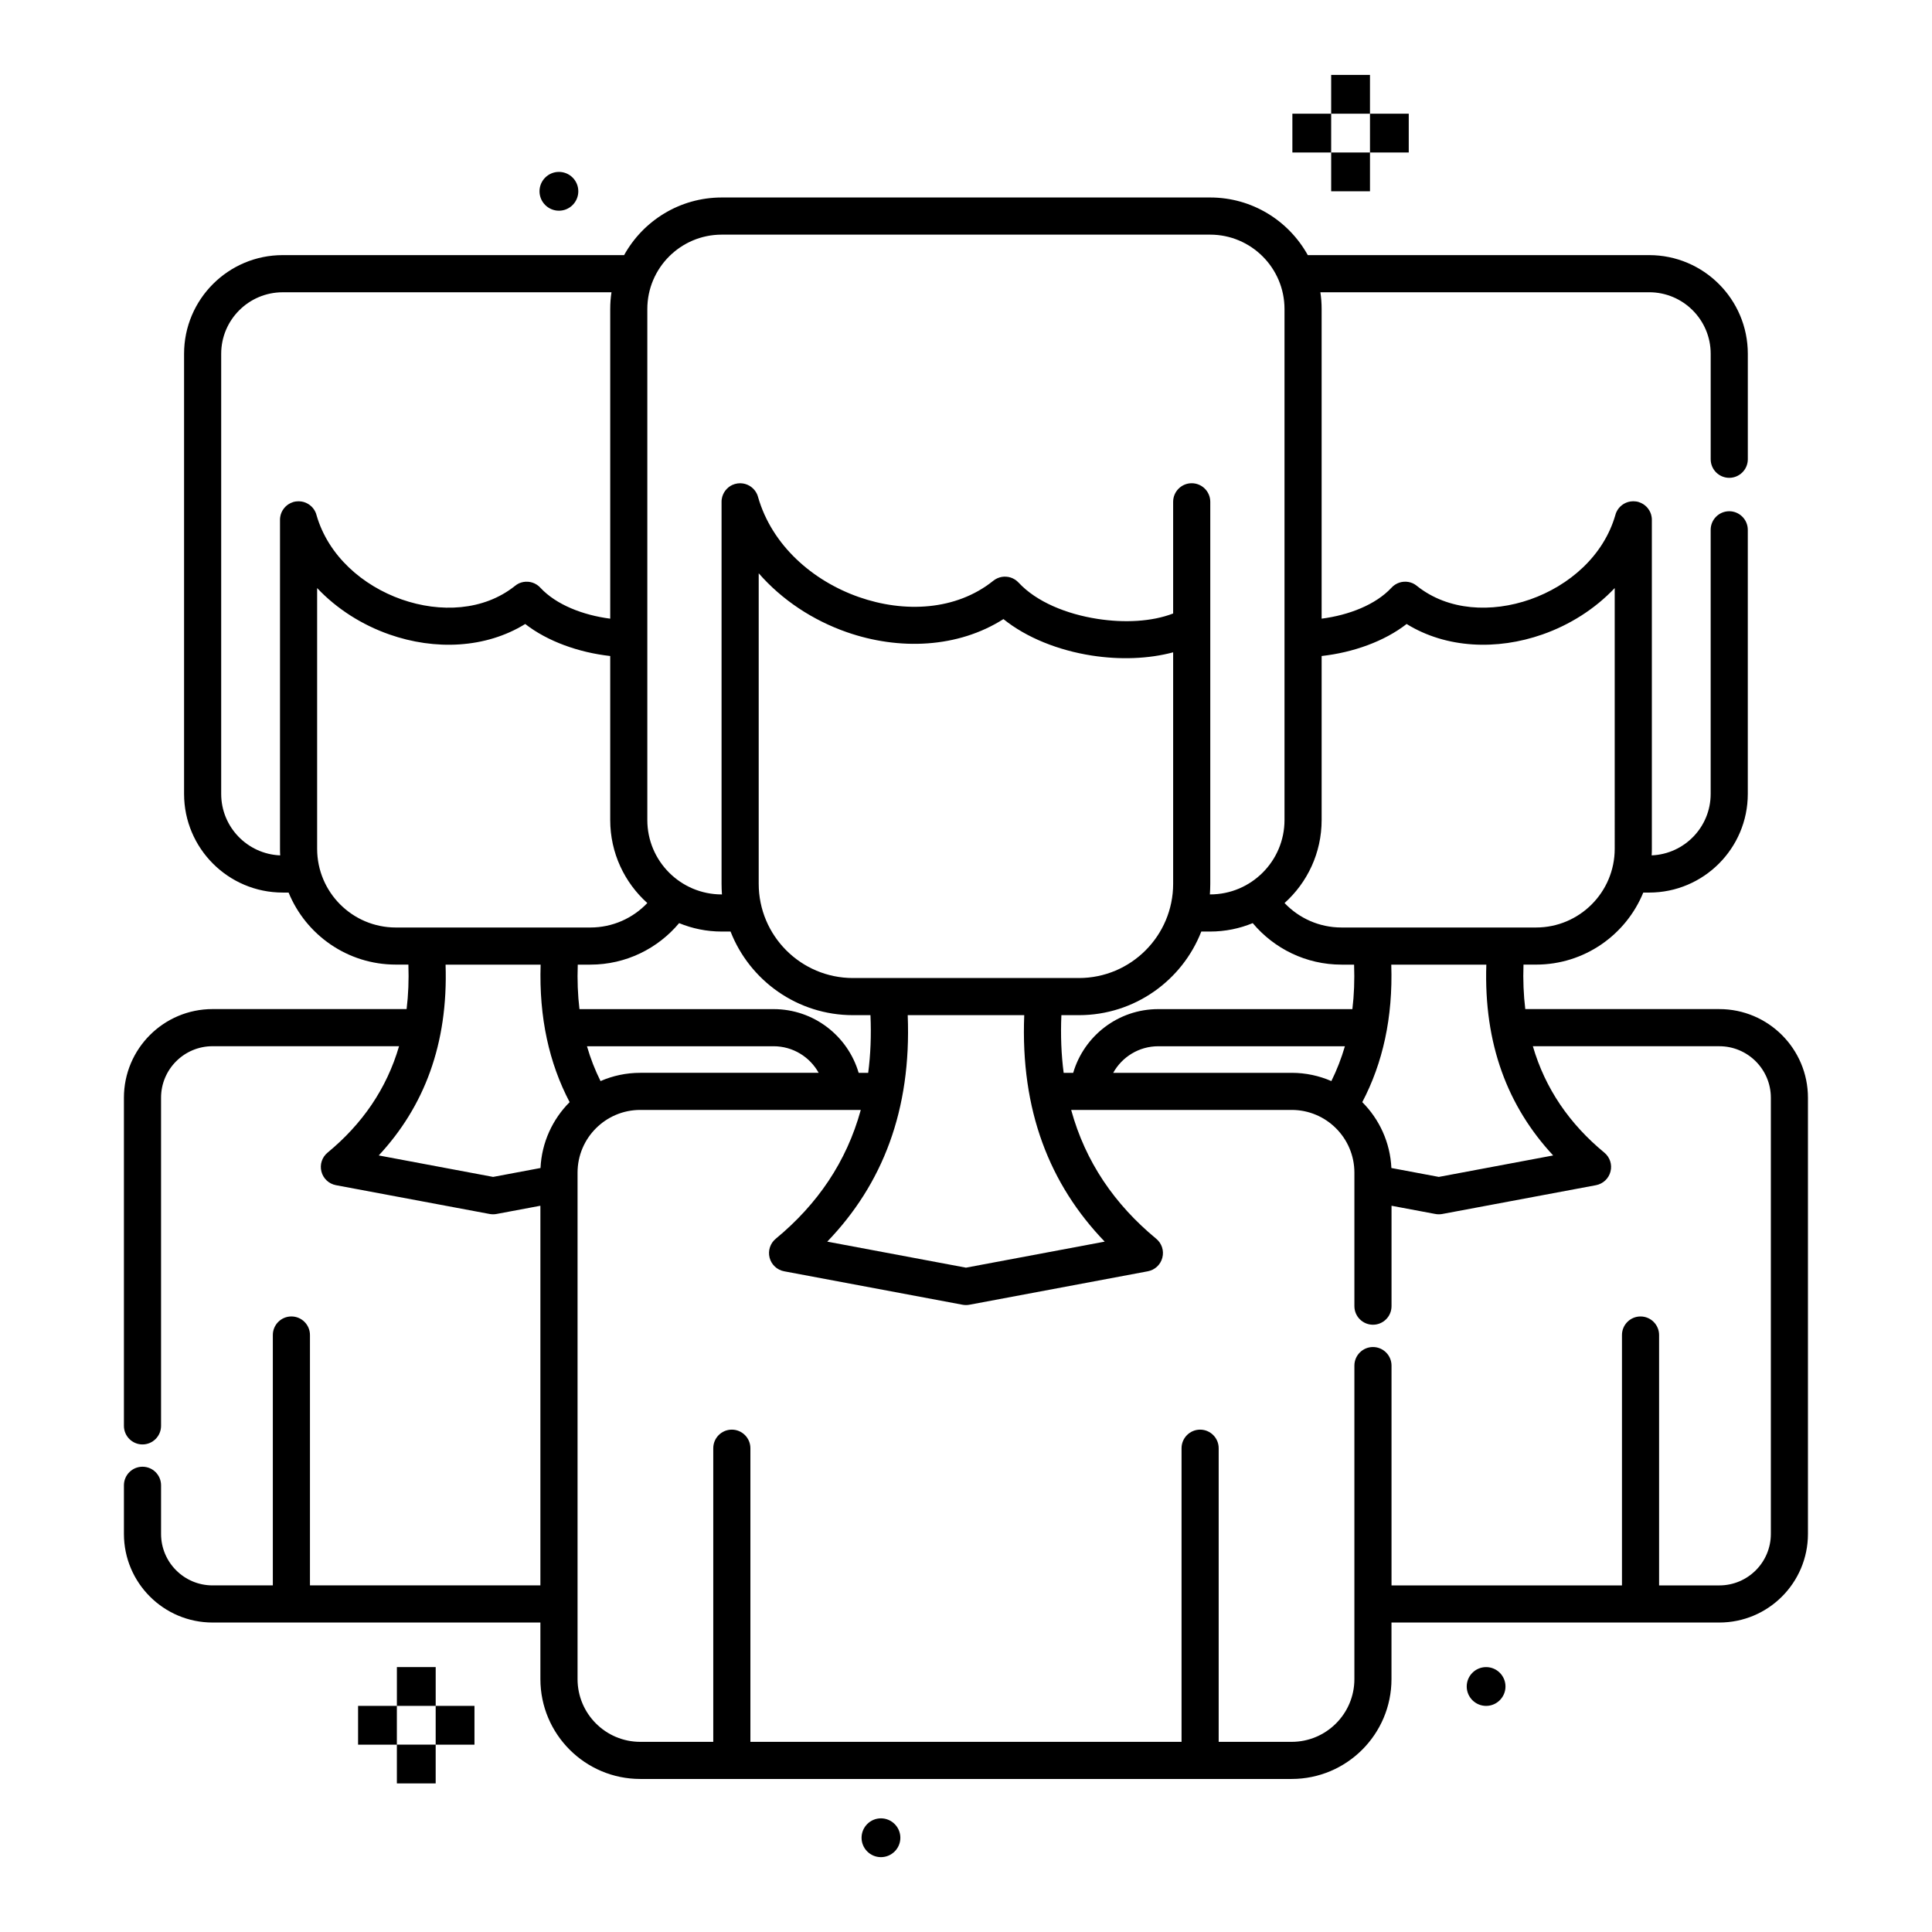
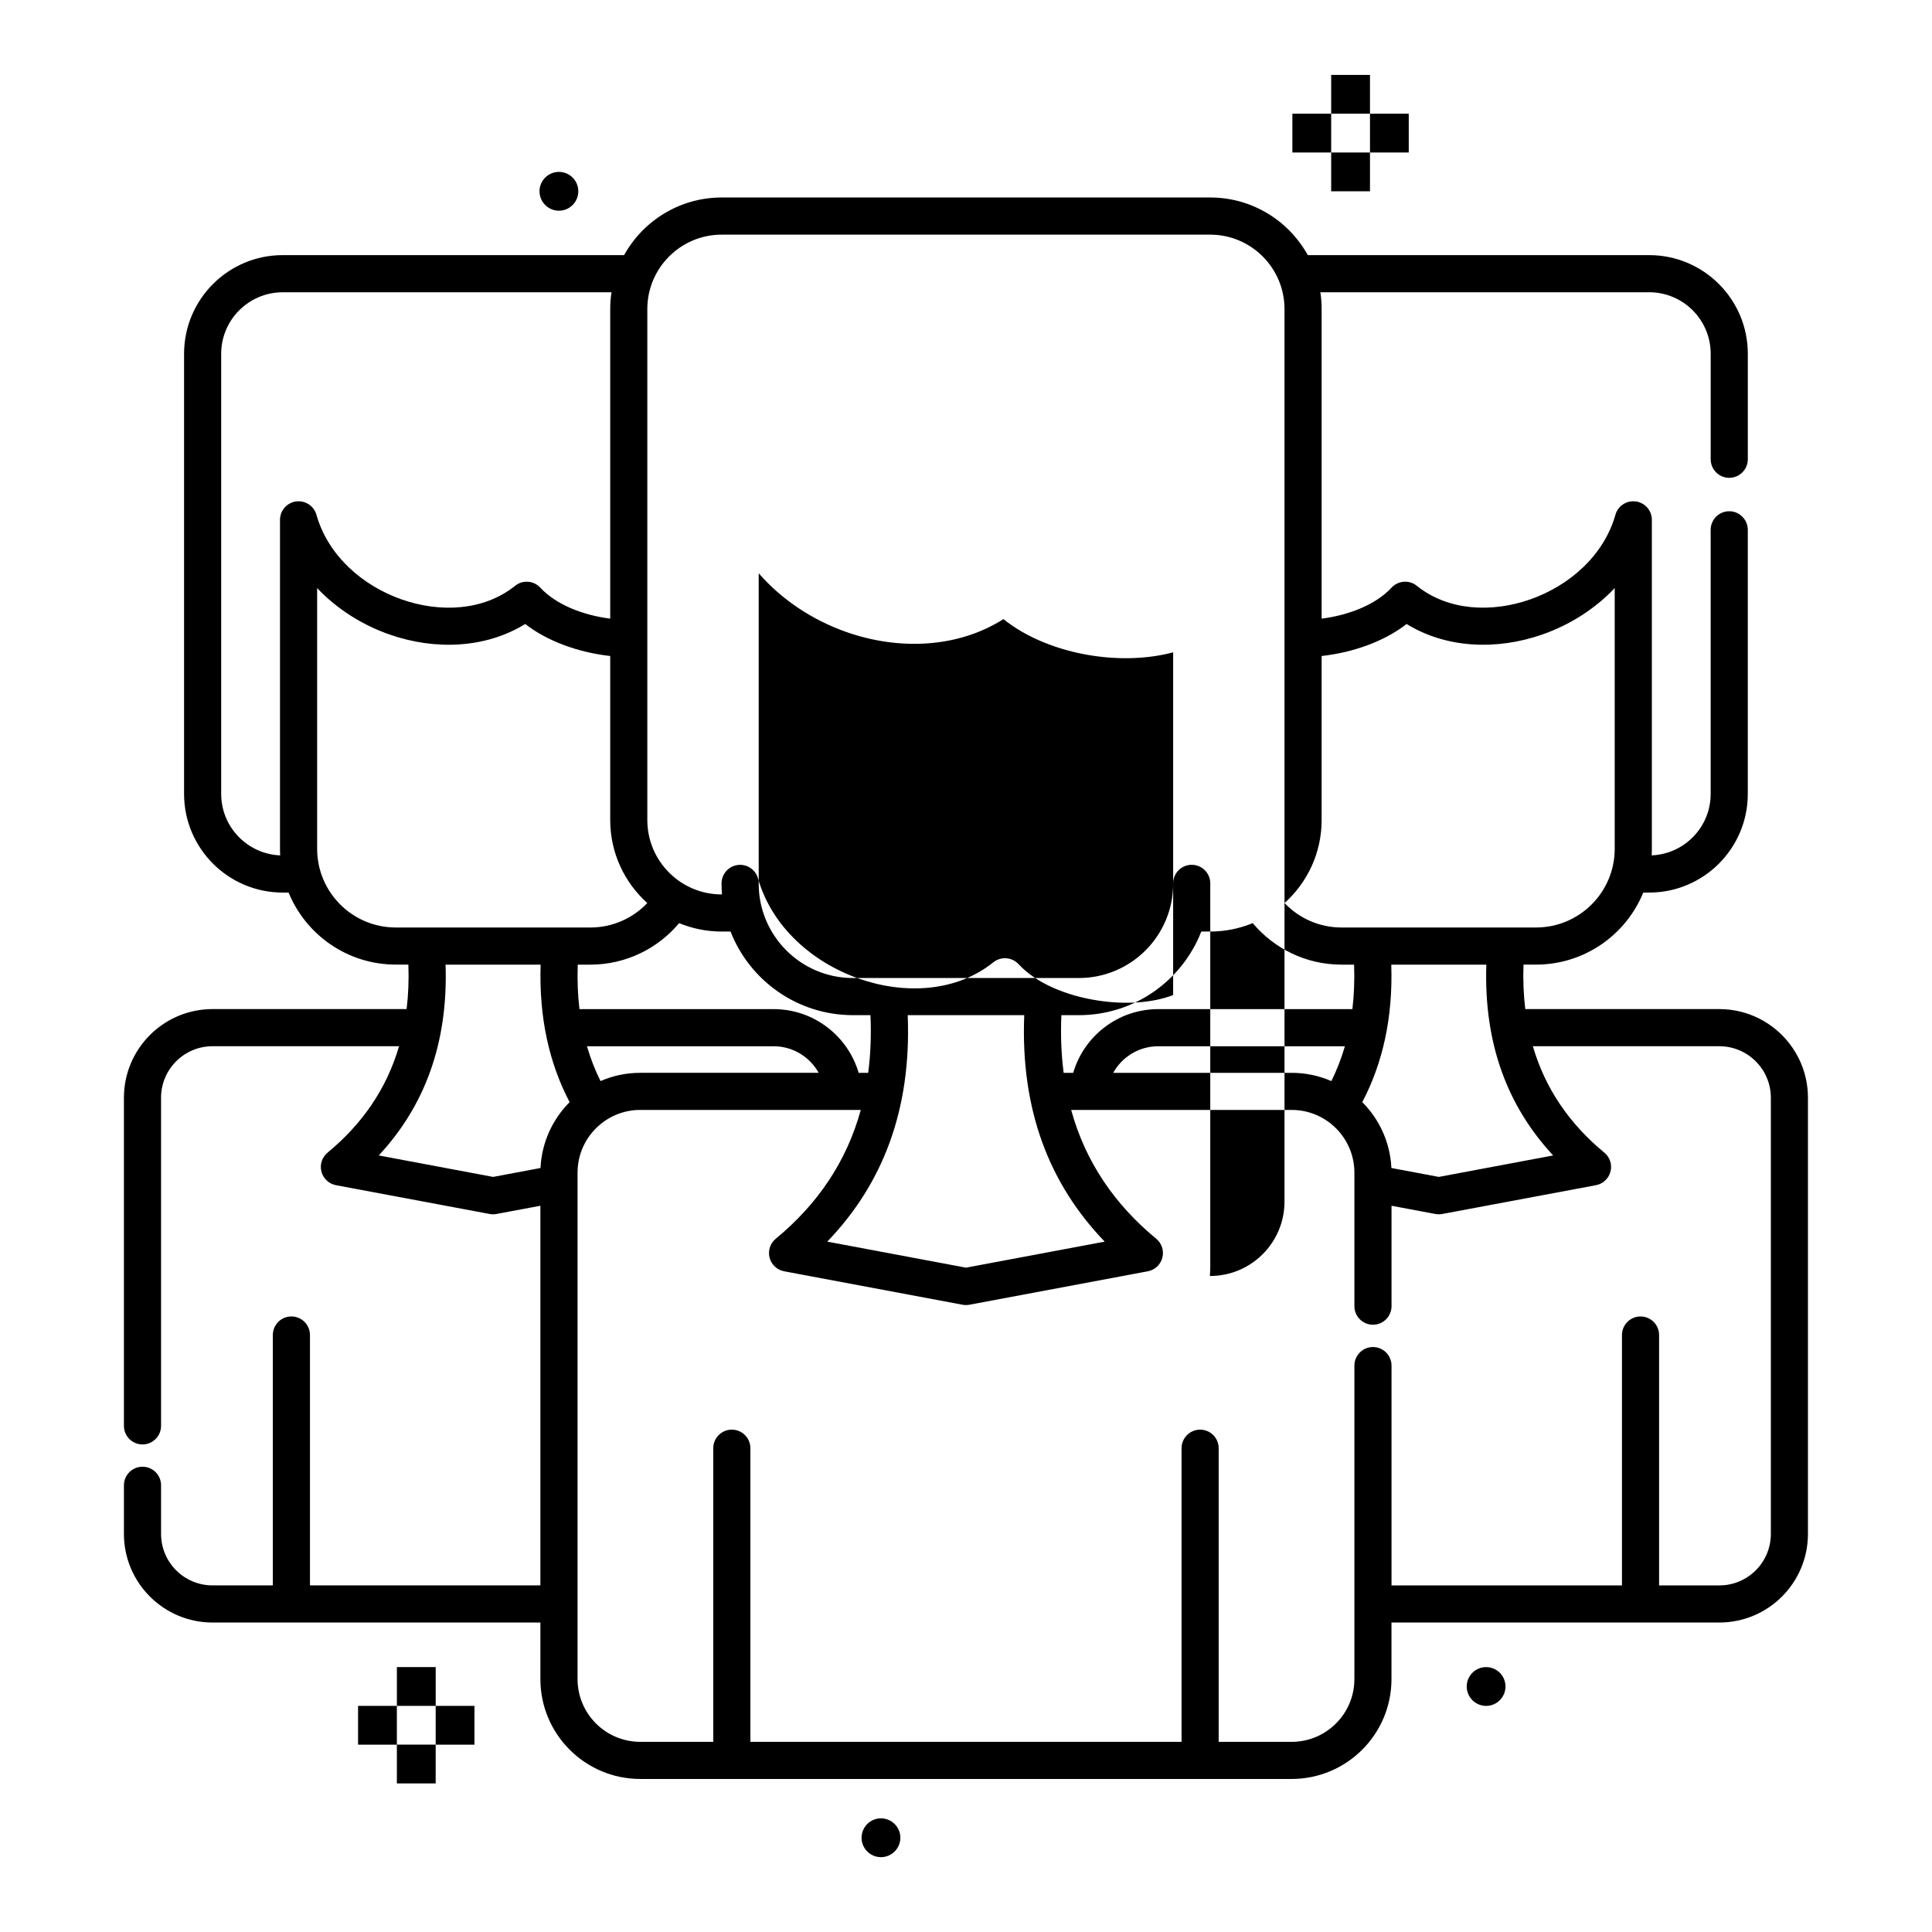
<svg xmlns="http://www.w3.org/2000/svg" fill="#000000" width="800px" height="800px" version="1.1" viewBox="144 144 512 512">
-   <path d="m377.46 625.88c2.832 0 5.144 2.305 5.144 5.148 0 2.832-2.312 5.137-5.144 5.137-2.832 0-5.137-2.305-5.137-5.137 0-2.844 2.305-5.148 5.137-5.148zm-118-19.531h-10.285v10.281h10.285zm234.46-384.9h87.125c8.996 0 16.305 7.301 16.305 16.305v27.957c0 2.715 2.203 4.918 4.922 4.918 2.703 0 4.918-2.203 4.918-4.918v-27.957c0-14.434-11.719-26.145-26.145-26.145h-90.469c-5.039-9.102-14.742-15.273-25.871-15.273h-129.43c-11.137 0-20.84 6.172-25.879 15.273h-90.469c-14.426 0-26.145 11.711-26.145 26.145v116.64c0 14.426 11.719 26.145 26.145 26.145h1.555c4.578 11.188 15.578 19.09 28.418 19.09h3.328c0.145 4.121-0.012 8.047-0.473 11.789h-51.426c-12.957 0-23.488 10.527-23.488 23.488v86.965c0 2.715 2.203 4.922 4.922 4.922 2.715 0 4.918-2.207 4.918-4.922v-86.965c0-7.527 6.121-13.648 13.648-13.648h49.426c-3.305 11.324-9.77 20.625-18.941 28.199-1.477 1.211-2.113 3.168-1.633 5.019 0.473 1.852 1.977 3.258 3.856 3.613l40.641 7.613c0.324 0.07 0.648 0.098 0.984 0.098h0.02c0.336 0 0.66-0.027 0.984-0.098l11.543-2.164v100.61h-61.066v-66.352c0-2.715-2.207-4.922-4.922-4.922s-4.918 2.207-4.918 4.922v66.352h-15.973c-7.527 0-13.648-6.109-13.648-13.648v-12.883c0-2.715-2.203-4.918-4.918-4.918-2.719 0-4.922 2.203-4.922 4.918v12.883c0 12.969 10.531 23.488 23.488 23.488h86.879v14.984c0 14.613 11.855 26.473 26.469 26.473h172.61c14.613 0 26.469-11.859 26.469-26.473v-14.984h86.879c12.961 0 23.488-10.52 23.488-23.488v-115.59c0-12.961-10.527-23.488-23.488-23.488h-51.422c-0.453-3.731-0.621-7.668-0.473-11.789h3.324c12.84 0 23.844-7.902 28.418-19.09h1.555c14.426 0 26.145-11.719 26.145-26.145v-69.992c0-2.707-2.215-4.922-4.918-4.922-2.719 0-4.922 2.215-4.922 4.922v69.992c0 8.766-6.945 15.93-15.637 16.285 0.039-0.582 0.051-1.16 0.051-1.754v-87.082c0.012-0.285-0.012-0.57-0.059-0.848-0.117-0.824-0.453-1.574-0.934-2.203v-0.012c-0.484-0.629-1.113-1.148-1.863-1.492-0.43-0.207-0.895-0.348-1.387-0.406-0.48-0.066-0.965-0.066-1.438 0.012-0.816 0.129-1.562 0.453-2.203 0.934-0.641 0.484-1.16 1.113-1.504 1.859-0.117 0.258-0.219 0.531-0.285 0.809-3.109 10.805-12.223 18.715-22.555 22.348-10.215 3.578-21.758 3.047-30.043-3.582-0.332-0.277-0.695-0.504-1.07-0.68l-0.031-0.012-0.02-0.008c-0.738-0.324-1.535-0.453-2.312-0.395h-0.059c-0.777 0.059-1.543 0.305-2.223 0.738l-0.031 0.02-0.02 0.008c-0.344 0.219-0.668 0.492-0.965 0.82-4.191 4.504-11.273 7.262-18.508 8.195v-82.055c0-1.516-0.109-2.992-0.336-4.449zm-224.18 374.63h-10.281v10.273h10.281zm-20.566 0h-10.281v10.273h10.281zm301.05-174.82c3.305 11.324 9.77 20.625 18.941 28.199 1.477 1.211 2.117 3.168 1.633 5.019-0.473 1.852-1.977 3.258-3.856 3.613l-40.641 7.613c-0.324 0.07-0.648 0.098-0.984 0.098h-0.02c-0.332 0-0.66-0.027-0.984-0.098l-11.543-2.164v26.609c0 2.715-2.203 4.918-4.918 4.918-2.715 0-4.922-2.203-4.922-4.918v-32.445-0.168-2.762c0-9.184-7.449-16.633-16.629-16.633h-53.766-0.109-4.555c3.777 13.758 11.492 25.016 22.535 34.137 1.477 1.211 2.113 3.168 1.633 5.019-0.473 1.848-1.977 3.258-3.859 3.609l-47.191 8.848c-0.324 0.066-0.648 0.098-0.984 0.098h-0.02c-0.336 0-0.66-0.031-0.984-0.098l-47.191-8.848c-1.879-0.352-3.387-1.762-3.859-3.609-0.473-1.852 0.16-3.809 1.637-5.019 11.047-9.121 18.754-20.379 22.531-34.137h-4.555-0.109-53.766c-9.18 0-16.629 7.449-16.629 16.633v2.762 0.168 131.27c0 9.184 7.449 16.633 16.629 16.633h19.336v-77.816c0-2.715 2.203-4.922 4.922-4.922 2.703 0 4.918 2.207 4.918 4.922v77.816h114.26v-77.816c0-2.715 2.215-4.922 4.922-4.922 2.715 0 4.918 2.207 4.918 4.922v77.816h19.336c9.18 0 16.629-7.449 16.629-16.633v-83.078c0-2.707 2.207-4.918 4.922-4.918 2.715 0 4.918 2.211 4.918 4.918v58.254h61.07v-66.352c0-2.715 2.203-4.922 4.918-4.922 2.715 0 4.922 2.207 4.922 4.922v66.352h15.969c7.527 0 13.648-6.109 13.648-13.648v-115.59c0-7.527-6.121-13.648-13.648-13.648zm-290.76 164.54h-10.285v10.281h10.285zm278.37 0c2.836 0 5.137 2.301 5.137 5.137 0 2.832-2.301 5.144-5.137 5.144-2.832 0-5.137-2.312-5.137-5.144 0-2.836 2.305-5.137 5.137-5.137zm-122.4-172.77h-30.879c1.016 25.203-6.699 44.824-21.324 60.016l36.766 6.898c5.734-1.082 36.762-6.898 36.762-6.898-14.625-15.191-22.336-34.812-21.324-60.016zm-128.16-13.391h-25.191c0.699 21.078-5.688 37.629-17.711 50.566l30.309 5.688 12.562-2.359c0.316-6.801 3.211-12.941 7.715-17.457-5.41-10.312-8.137-22.367-7.684-36.438zm250.62 0h-25.191c0.465 14.07-2.273 26.125-7.684 36.438 4.508 4.516 7.398 10.656 7.715 17.457l12.566 2.359c5.137-0.965 30.305-5.688 30.305-5.688-12.023-12.938-18.41-29.488-17.711-50.566zm-37.48 21.629h-49.457c-5.137 0-9.613 2.844-11.945 7.043h47.281c3.738 0 7.301 0.777 10.531 2.188 1.445-2.914 2.644-5.992 3.59-9.23zm-200.86 0c0.938 3.238 2.137 6.316 3.594 9.23 3.227-1.41 6.789-2.188 10.527-2.188h47.281c-2.332-4.199-6.809-7.043-11.945-7.043zm24.422-32.629c-5.625 6.719-14.09 11-23.535 11h-3.328c-0.145 4.121 0 8.047 0.453 11.789h51.445c10.668 0 19.68 7.133 22.543 16.883h2.527c0.633-4.82 0.84-9.906 0.602-15.281h-4.625c-14.75 0-27.383-9.188-32.453-22.16h-2.332c-4.004 0-7.812-0.797-11.297-2.231zm152.01 0c-3.484 1.434-7.293 2.231-11.289 2.231h-2.34c-5.066 12.973-17.703 22.16-32.453 22.16h-4.625c-0.234 5.375-0.027 10.473 0.602 15.281h2.527c2.863-9.75 11.879-16.883 22.543-16.883h51.445c0.453-3.742 0.602-7.668 0.453-11.789h-3.328c-9.445 0-17.906-4.281-23.535-11zm-130.92-92.715v82.273c0 13.797 11.195 24.992 24.992 24.992h9.191 0.098 41.27 0.098 9.191c13.797 0 24.992-11.195 24.992-24.992v-61.324c-6.492 1.742-14.117 2.019-21.566 0.855-8.809-1.367-17.301-4.723-23.41-9.66-12.055 7.672-27.633 8.332-41.594 3.434-8.895-3.121-17.082-8.484-23.262-15.578zm-117.02 3.918v69.094c0 11.516 9.34 20.863 20.852 20.863h7.91 0.102 35.52 0.102 7.91c5.941 0 11.305-2.488 15.105-6.484-6.035-5.414-9.832-13.266-9.832-22.004v-43.461c-8.332-0.926-16.629-3.887-22.523-8.484-10.5 6.484-23.941 7.008-36.016 2.766-7.211-2.527-13.895-6.742-19.129-12.289zm343.87 0c-5.234 5.547-11.918 9.762-19.129 12.289-12.074 4.242-25.516 3.719-36.016-2.766-5.894 4.598-14.18 7.559-22.523 8.484v43.461c0 8.738-3.797 16.59-9.828 22.004 3.797 3.996 9.16 6.484 15.102 6.484h7.914 0.098 35.523 0.098 7.91c11.512 0 20.852-9.348 20.852-20.863zm-87.508 13.391v-87.328c0-10.883-8.836-19.723-19.711-19.723h-129.43c-10.883 0-19.719 8.84-19.719 19.723v135.41c0 10.883 8.836 19.719 19.719 19.719h0.059c-0.066-0.934-0.105-1.879-0.105-2.832v-101.12c-0.012-0.285 0.008-0.57 0.059-0.855 0.129-0.816 0.453-1.566 0.934-2.203 0.484-0.641 1.113-1.164 1.859-1.508 0.434-0.195 0.898-0.332 1.387-0.402 0.484-0.07 0.977-0.059 1.438 0.012 0.816 0.125 1.574 0.461 2.207 0.934v0.008c0.637 0.473 1.16 1.113 1.504 1.859 0.117 0.258 0.215 0.523 0.285 0.801 3.68 12.801 14.445 22.188 26.688 26.488 12.121 4.262 25.82 3.582 35.629-4.293 0.336-0.273 0.699-0.5 1.082-0.668l0.031-0.02h0.02c0.738-0.332 1.535-0.461 2.312-0.402h0.047c0.789 0.059 1.555 0.305 2.234 0.738l0.031 0.02 0.02 0.008c0.344 0.227 0.668 0.492 0.965 0.816 4.762 5.117 12.711 8.328 20.891 9.598 7.074 1.102 14.383 0.754 20.051-1.43v-29.598c0-2.715 2.207-4.922 4.922-4.922 2.715 0 4.918 2.207 4.918 4.922v32.68 0.086 68.449c0 0.953-0.039 1.898-0.105 2.832h0.066c10.875 0 19.711-8.836 19.711-19.719zm-178.36-91.777h-87.125c-8.992 0-16.305 7.301-16.305 16.305v116.64c0 8.766 6.949 15.93 15.637 16.285-0.039-0.582-0.051-1.16-0.051-1.754v-87.082c-0.008-0.285 0.012-0.57 0.059-0.848 0.121-0.824 0.453-1.574 0.938-2.203v-0.012c0.48-0.629 1.109-1.148 1.859-1.492 0.434-0.207 0.895-0.348 1.387-0.406 0.48-0.066 0.965-0.066 1.438 0.012 0.816 0.129 1.562 0.453 2.203 0.934 0.641 0.484 1.16 1.113 1.504 1.859 0.121 0.258 0.219 0.531 0.285 0.809 3.109 10.805 12.223 18.715 22.555 22.348 10.215 3.578 21.758 3.047 30.043-3.582 0.332-0.277 0.699-0.504 1.07-0.68l0.031-0.012 0.02-0.008c0.738-0.324 1.535-0.453 2.312-0.395h0.059c0.777 0.059 1.547 0.305 2.223 0.738l0.031 0.02 0.02 0.008c0.344 0.219 0.668 0.492 0.965 0.82 4.191 4.504 11.277 7.262 18.508 8.195v-82.055c0-1.516 0.109-2.992 0.336-4.449zm-13.926-31.902c2.836 0 5.137 2.305 5.137 5.137 0 2.844-2.301 5.148-5.137 5.148-2.832 0-5.144-2.305-5.144-5.148 0-2.832 2.312-5.137 5.144-5.137zm214.94-5.144h-10.285v10.281h10.285zm10.273-10.273h-10.273v10.273h10.273zm-20.559 0h-10.281v10.273h10.281zm10.285-10.285h-10.285v10.285h10.285z" fill-rule="evenodd" />
+   <path d="m377.46 625.88c2.832 0 5.144 2.305 5.144 5.148 0 2.832-2.312 5.137-5.144 5.137-2.832 0-5.137-2.305-5.137-5.137 0-2.844 2.305-5.148 5.137-5.148zm-118-19.531h-10.285v10.281h10.285zm234.46-384.9h87.125c8.996 0 16.305 7.301 16.305 16.305v27.957c0 2.715 2.203 4.918 4.922 4.918 2.703 0 4.918-2.203 4.918-4.918v-27.957c0-14.434-11.719-26.145-26.145-26.145h-90.469c-5.039-9.102-14.742-15.273-25.871-15.273h-129.43c-11.137 0-20.84 6.172-25.879 15.273h-90.469c-14.426 0-26.145 11.711-26.145 26.145v116.64c0 14.426 11.719 26.145 26.145 26.145h1.555c4.578 11.188 15.578 19.09 28.418 19.09h3.328c0.145 4.121-0.012 8.047-0.473 11.789h-51.426c-12.957 0-23.488 10.527-23.488 23.488v86.965c0 2.715 2.203 4.922 4.922 4.922 2.715 0 4.918-2.207 4.918-4.922v-86.965c0-7.527 6.121-13.648 13.648-13.648h49.426c-3.305 11.324-9.77 20.625-18.941 28.199-1.477 1.211-2.113 3.168-1.633 5.019 0.473 1.852 1.977 3.258 3.856 3.613l40.641 7.613c0.324 0.07 0.648 0.098 0.984 0.098h0.02c0.336 0 0.66-0.027 0.984-0.098l11.543-2.164v100.61h-61.066v-66.352c0-2.715-2.207-4.922-4.922-4.922s-4.918 2.207-4.918 4.922v66.352h-15.973c-7.527 0-13.648-6.109-13.648-13.648v-12.883c0-2.715-2.203-4.918-4.918-4.918-2.719 0-4.922 2.203-4.922 4.918v12.883c0 12.969 10.531 23.488 23.488 23.488h86.879v14.984c0 14.613 11.855 26.473 26.469 26.473h172.61c14.613 0 26.469-11.859 26.469-26.473v-14.984h86.879c12.961 0 23.488-10.52 23.488-23.488v-115.59c0-12.961-10.527-23.488-23.488-23.488h-51.422c-0.453-3.731-0.621-7.668-0.473-11.789h3.324c12.84 0 23.844-7.902 28.418-19.09h1.555c14.426 0 26.145-11.719 26.145-26.145v-69.992c0-2.707-2.215-4.922-4.918-4.922-2.719 0-4.922 2.215-4.922 4.922v69.992c0 8.766-6.945 15.93-15.637 16.285 0.039-0.582 0.051-1.16 0.051-1.754v-87.082c0.012-0.285-0.012-0.57-0.059-0.848-0.117-0.824-0.453-1.574-0.934-2.203v-0.012c-0.484-0.629-1.113-1.148-1.863-1.492-0.43-0.207-0.895-0.348-1.387-0.406-0.48-0.066-0.965-0.066-1.438 0.012-0.816 0.129-1.562 0.453-2.203 0.934-0.641 0.484-1.16 1.113-1.504 1.859-0.117 0.258-0.219 0.531-0.285 0.809-3.109 10.805-12.223 18.715-22.555 22.348-10.215 3.578-21.758 3.047-30.043-3.582-0.332-0.277-0.695-0.504-1.07-0.68l-0.031-0.012-0.02-0.008c-0.738-0.324-1.535-0.453-2.312-0.395h-0.059c-0.777 0.059-1.543 0.305-2.223 0.738l-0.031 0.02-0.02 0.008c-0.344 0.219-0.668 0.492-0.965 0.82-4.191 4.504-11.273 7.262-18.508 8.195v-82.055c0-1.516-0.109-2.992-0.336-4.449zm-224.18 374.63h-10.281v10.273h10.281zm-20.566 0h-10.281v10.273h10.281zm301.05-174.82c3.305 11.324 9.77 20.625 18.941 28.199 1.477 1.211 2.117 3.168 1.633 5.019-0.473 1.852-1.977 3.258-3.856 3.613l-40.641 7.613c-0.324 0.07-0.648 0.098-0.984 0.098h-0.02c-0.332 0-0.66-0.027-0.984-0.098l-11.543-2.164v26.609c0 2.715-2.203 4.918-4.918 4.918-2.715 0-4.922-2.203-4.922-4.918v-32.445-0.168-2.762c0-9.184-7.449-16.633-16.629-16.633h-53.766-0.109-4.555c3.777 13.758 11.492 25.016 22.535 34.137 1.477 1.211 2.113 3.168 1.633 5.019-0.473 1.848-1.977 3.258-3.859 3.609l-47.191 8.848c-0.324 0.066-0.648 0.098-0.984 0.098h-0.02c-0.336 0-0.66-0.031-0.984-0.098l-47.191-8.848c-1.879-0.352-3.387-1.762-3.859-3.609-0.473-1.852 0.16-3.809 1.637-5.019 11.047-9.121 18.754-20.379 22.531-34.137h-4.555-0.109-53.766c-9.18 0-16.629 7.449-16.629 16.633v2.762 0.168 131.27c0 9.184 7.449 16.633 16.629 16.633h19.336v-77.816c0-2.715 2.203-4.922 4.922-4.922 2.703 0 4.918 2.207 4.918 4.922v77.816h114.26v-77.816c0-2.715 2.215-4.922 4.922-4.922 2.715 0 4.918 2.207 4.918 4.922v77.816h19.336c9.18 0 16.629-7.449 16.629-16.633v-83.078c0-2.707 2.207-4.918 4.922-4.918 2.715 0 4.918 2.211 4.918 4.918v58.254h61.07v-66.352c0-2.715 2.203-4.922 4.918-4.922 2.715 0 4.922 2.207 4.922 4.922v66.352h15.969c7.527 0 13.648-6.109 13.648-13.648v-115.59c0-7.527-6.121-13.648-13.648-13.648zm-290.76 164.54h-10.285v10.281h10.285zm278.37 0c2.836 0 5.137 2.301 5.137 5.137 0 2.832-2.301 5.144-5.137 5.144-2.832 0-5.137-2.312-5.137-5.144 0-2.836 2.305-5.137 5.137-5.137zm-122.4-172.77h-30.879c1.016 25.203-6.699 44.824-21.324 60.016l36.766 6.898c5.734-1.082 36.762-6.898 36.762-6.898-14.625-15.191-22.336-34.812-21.324-60.016zm-128.16-13.391h-25.191c0.699 21.078-5.688 37.629-17.711 50.566l30.309 5.688 12.562-2.359c0.316-6.801 3.211-12.941 7.715-17.457-5.41-10.312-8.137-22.367-7.684-36.438zm250.62 0h-25.191c0.465 14.07-2.273 26.125-7.684 36.438 4.508 4.516 7.398 10.656 7.715 17.457l12.566 2.359c5.137-0.965 30.305-5.688 30.305-5.688-12.023-12.938-18.41-29.488-17.711-50.566zm-37.48 21.629h-49.457c-5.137 0-9.613 2.844-11.945 7.043h47.281c3.738 0 7.301 0.777 10.531 2.188 1.445-2.914 2.644-5.992 3.59-9.23zm-200.86 0c0.938 3.238 2.137 6.316 3.594 9.23 3.227-1.41 6.789-2.188 10.527-2.188h47.281c-2.332-4.199-6.809-7.043-11.945-7.043zm24.422-32.629c-5.625 6.719-14.09 11-23.535 11h-3.328c-0.145 4.121 0 8.047 0.453 11.789h51.445c10.668 0 19.68 7.133 22.543 16.883h2.527c0.633-4.82 0.84-9.906 0.602-15.281h-4.625c-14.75 0-27.383-9.188-32.453-22.16h-2.332c-4.004 0-7.812-0.797-11.297-2.231zm152.01 0c-3.484 1.434-7.293 2.231-11.289 2.231h-2.34c-5.066 12.973-17.703 22.16-32.453 22.16h-4.625c-0.234 5.375-0.027 10.473 0.602 15.281h2.527c2.863-9.75 11.879-16.883 22.543-16.883h51.445c0.453-3.742 0.602-7.668 0.453-11.789h-3.328c-9.445 0-17.906-4.281-23.535-11zm-130.92-92.715v82.273c0 13.797 11.195 24.992 24.992 24.992h9.191 0.098 41.27 0.098 9.191c13.797 0 24.992-11.195 24.992-24.992v-61.324c-6.492 1.742-14.117 2.019-21.566 0.855-8.809-1.367-17.301-4.723-23.41-9.66-12.055 7.672-27.633 8.332-41.594 3.434-8.895-3.121-17.082-8.484-23.262-15.578zm-117.02 3.918v69.094c0 11.516 9.34 20.863 20.852 20.863h7.91 0.102 35.52 0.102 7.91c5.941 0 11.305-2.488 15.105-6.484-6.035-5.414-9.832-13.266-9.832-22.004v-43.461c-8.332-0.926-16.629-3.887-22.523-8.484-10.5 6.484-23.941 7.008-36.016 2.766-7.211-2.527-13.895-6.742-19.129-12.289zm343.87 0c-5.234 5.547-11.918 9.762-19.129 12.289-12.074 4.242-25.516 3.719-36.016-2.766-5.894 4.598-14.18 7.559-22.523 8.484v43.461c0 8.738-3.797 16.59-9.828 22.004 3.797 3.996 9.16 6.484 15.102 6.484h7.914 0.098 35.523 0.098 7.91c11.512 0 20.852-9.348 20.852-20.863zm-87.508 13.391v-87.328c0-10.883-8.836-19.723-19.711-19.723h-129.43c-10.883 0-19.719 8.84-19.719 19.723v135.41c0 10.883 8.836 19.719 19.719 19.719h0.059c-0.066-0.934-0.105-1.879-0.105-2.832c-0.012-0.285 0.008-0.57 0.059-0.855 0.129-0.816 0.453-1.566 0.934-2.203 0.484-0.641 1.113-1.164 1.859-1.508 0.434-0.195 0.898-0.332 1.387-0.402 0.484-0.07 0.977-0.059 1.438 0.012 0.816 0.125 1.574 0.461 2.207 0.934v0.008c0.637 0.473 1.16 1.113 1.504 1.859 0.117 0.258 0.215 0.523 0.285 0.801 3.68 12.801 14.445 22.188 26.688 26.488 12.121 4.262 25.82 3.582 35.629-4.293 0.336-0.273 0.699-0.5 1.082-0.668l0.031-0.02h0.02c0.738-0.332 1.535-0.461 2.312-0.402h0.047c0.789 0.059 1.555 0.305 2.234 0.738l0.031 0.02 0.02 0.008c0.344 0.227 0.668 0.492 0.965 0.816 4.762 5.117 12.711 8.328 20.891 9.598 7.074 1.102 14.383 0.754 20.051-1.43v-29.598c0-2.715 2.207-4.922 4.922-4.922 2.715 0 4.918 2.207 4.918 4.922v32.68 0.086 68.449c0 0.953-0.039 1.898-0.105 2.832h0.066c10.875 0 19.711-8.836 19.711-19.719zm-178.36-91.777h-87.125c-8.992 0-16.305 7.301-16.305 16.305v116.64c0 8.766 6.949 15.93 15.637 16.285-0.039-0.582-0.051-1.16-0.051-1.754v-87.082c-0.008-0.285 0.012-0.57 0.059-0.848 0.121-0.824 0.453-1.574 0.938-2.203v-0.012c0.48-0.629 1.109-1.148 1.859-1.492 0.434-0.207 0.895-0.348 1.387-0.406 0.48-0.066 0.965-0.066 1.438 0.012 0.816 0.129 1.562 0.453 2.203 0.934 0.641 0.484 1.16 1.113 1.504 1.859 0.121 0.258 0.219 0.531 0.285 0.809 3.109 10.805 12.223 18.715 22.555 22.348 10.215 3.578 21.758 3.047 30.043-3.582 0.332-0.277 0.699-0.504 1.07-0.68l0.031-0.012 0.02-0.008c0.738-0.324 1.535-0.453 2.312-0.395h0.059c0.777 0.059 1.547 0.305 2.223 0.738l0.031 0.02 0.02 0.008c0.344 0.219 0.668 0.492 0.965 0.82 4.191 4.504 11.277 7.262 18.508 8.195v-82.055c0-1.516 0.109-2.992 0.336-4.449zm-13.926-31.902c2.836 0 5.137 2.305 5.137 5.137 0 2.844-2.301 5.148-5.137 5.148-2.832 0-5.144-2.305-5.144-5.148 0-2.832 2.312-5.137 5.144-5.137zm214.94-5.144h-10.285v10.281h10.285zm10.273-10.273h-10.273v10.273h10.273zm-20.559 0h-10.281v10.273h10.281zm10.285-10.285h-10.285v10.285h10.285z" fill-rule="evenodd" />
</svg>